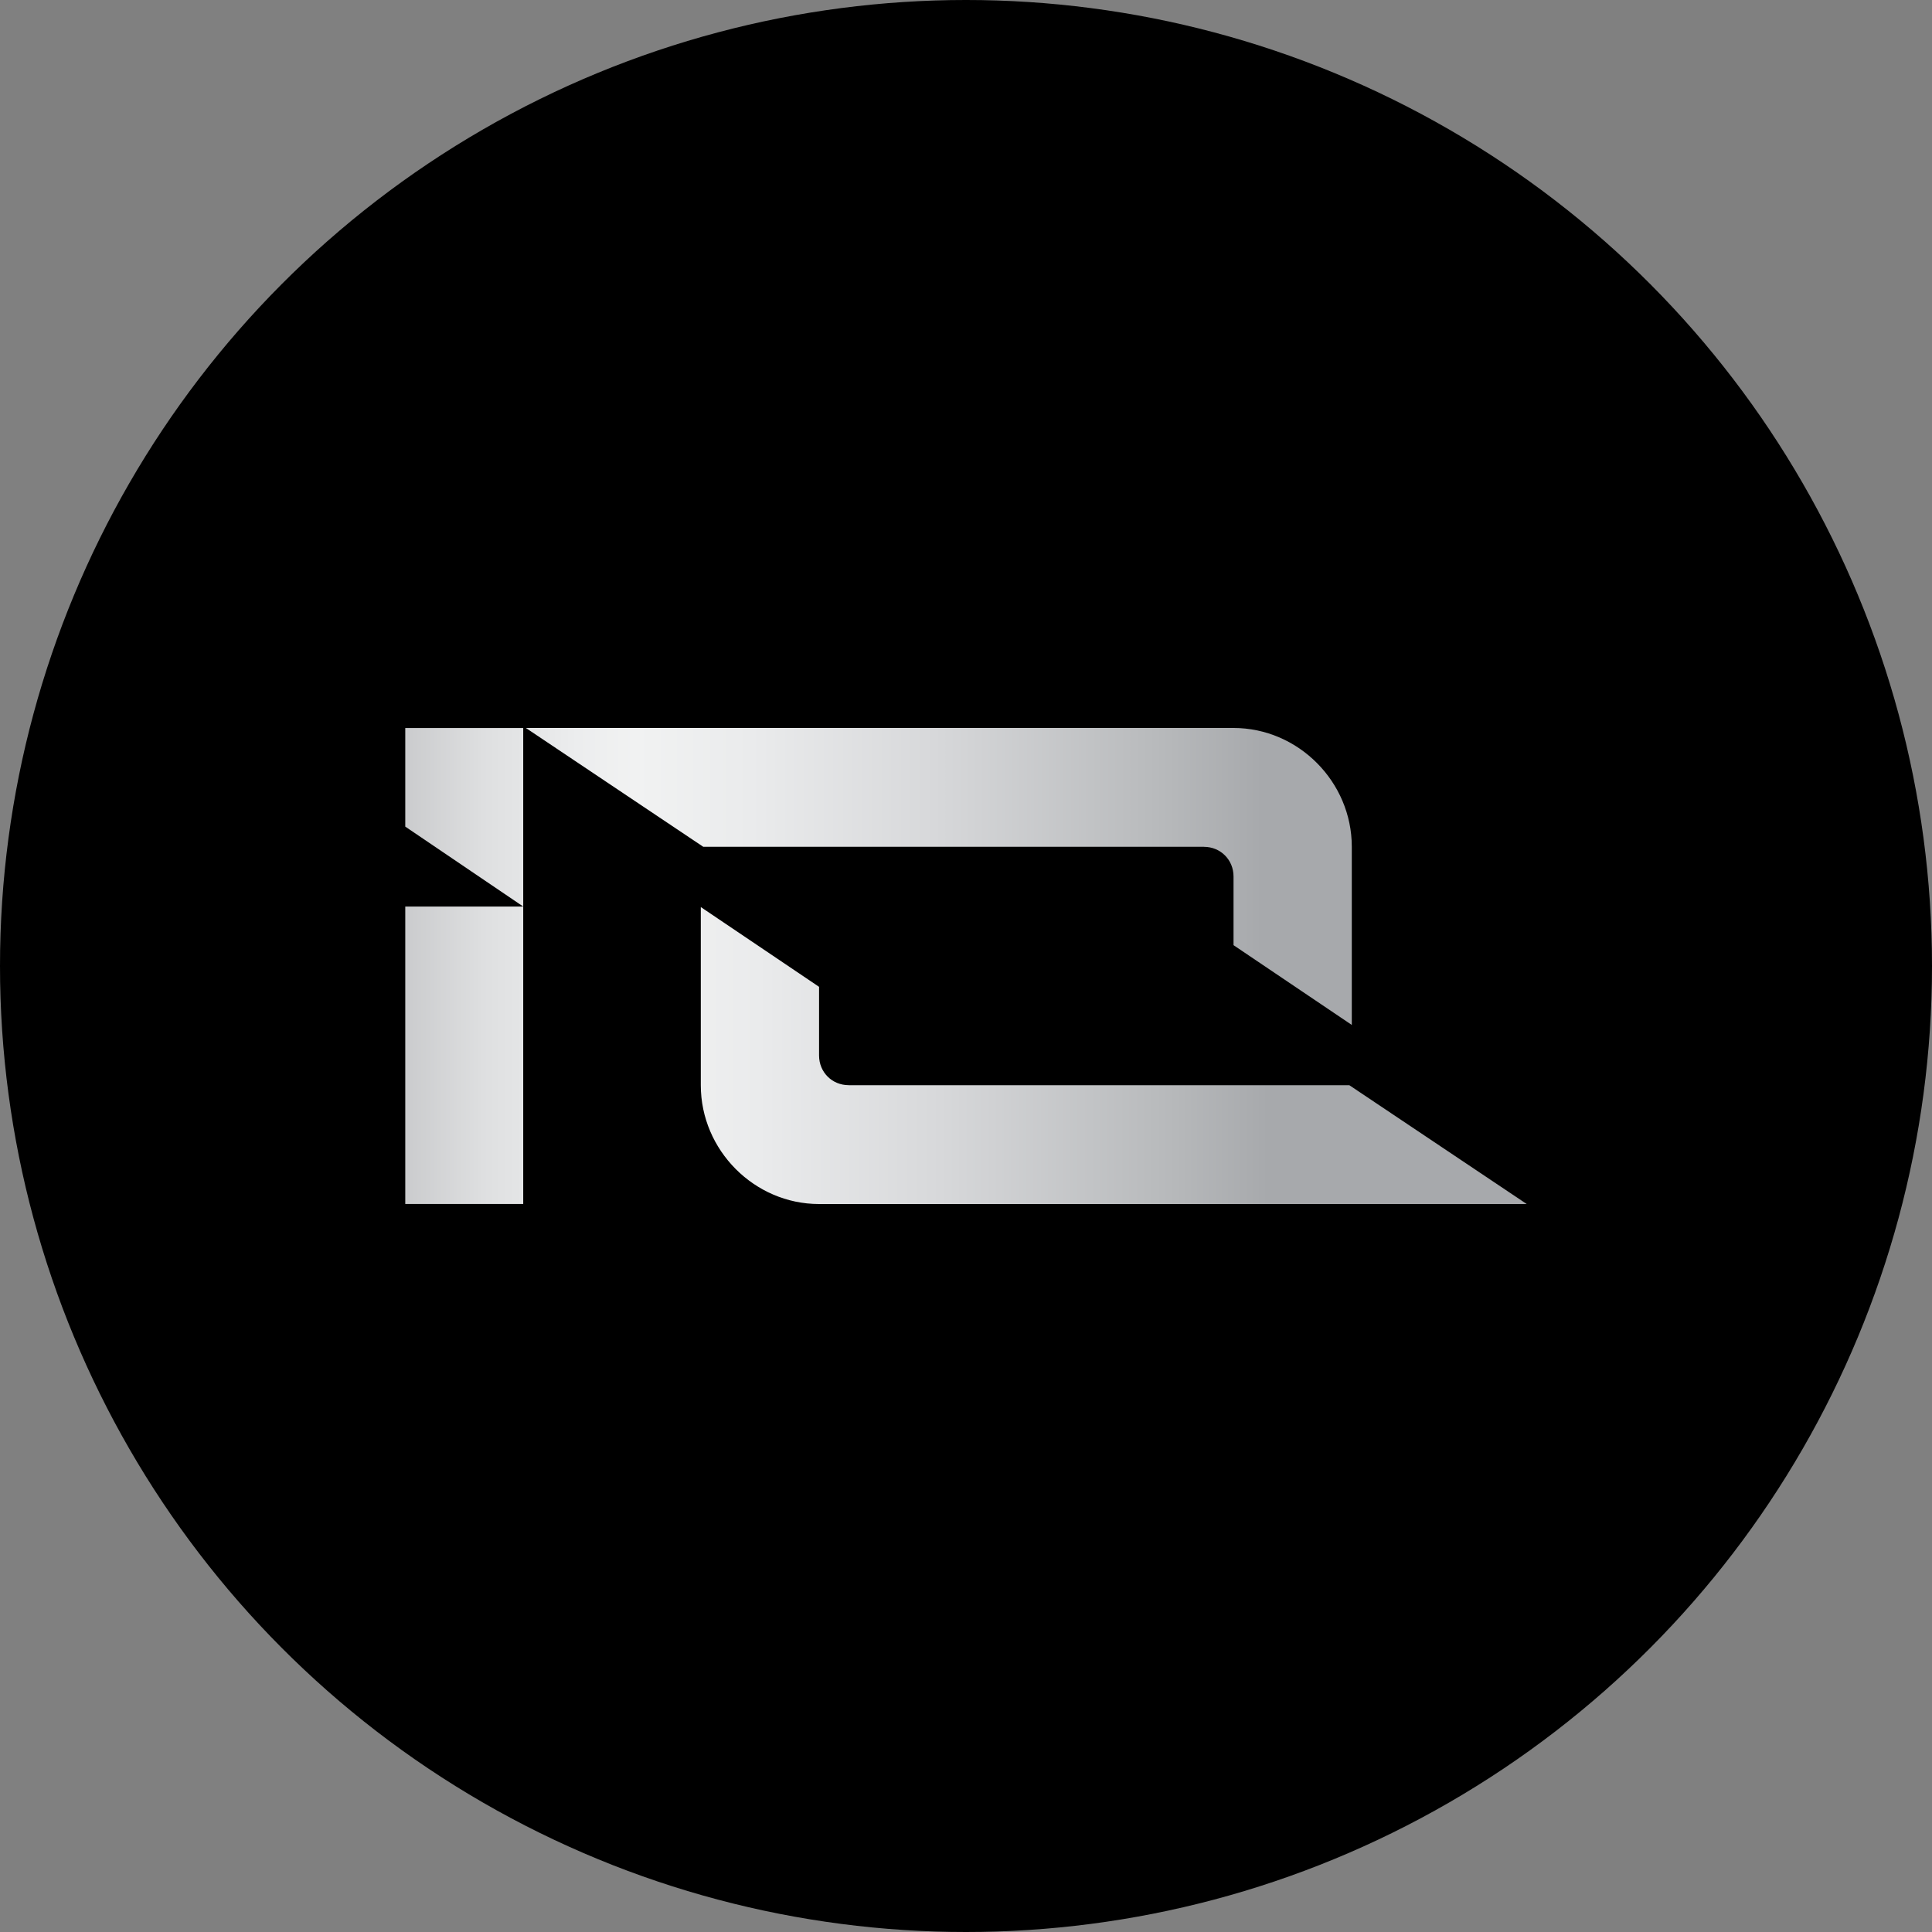
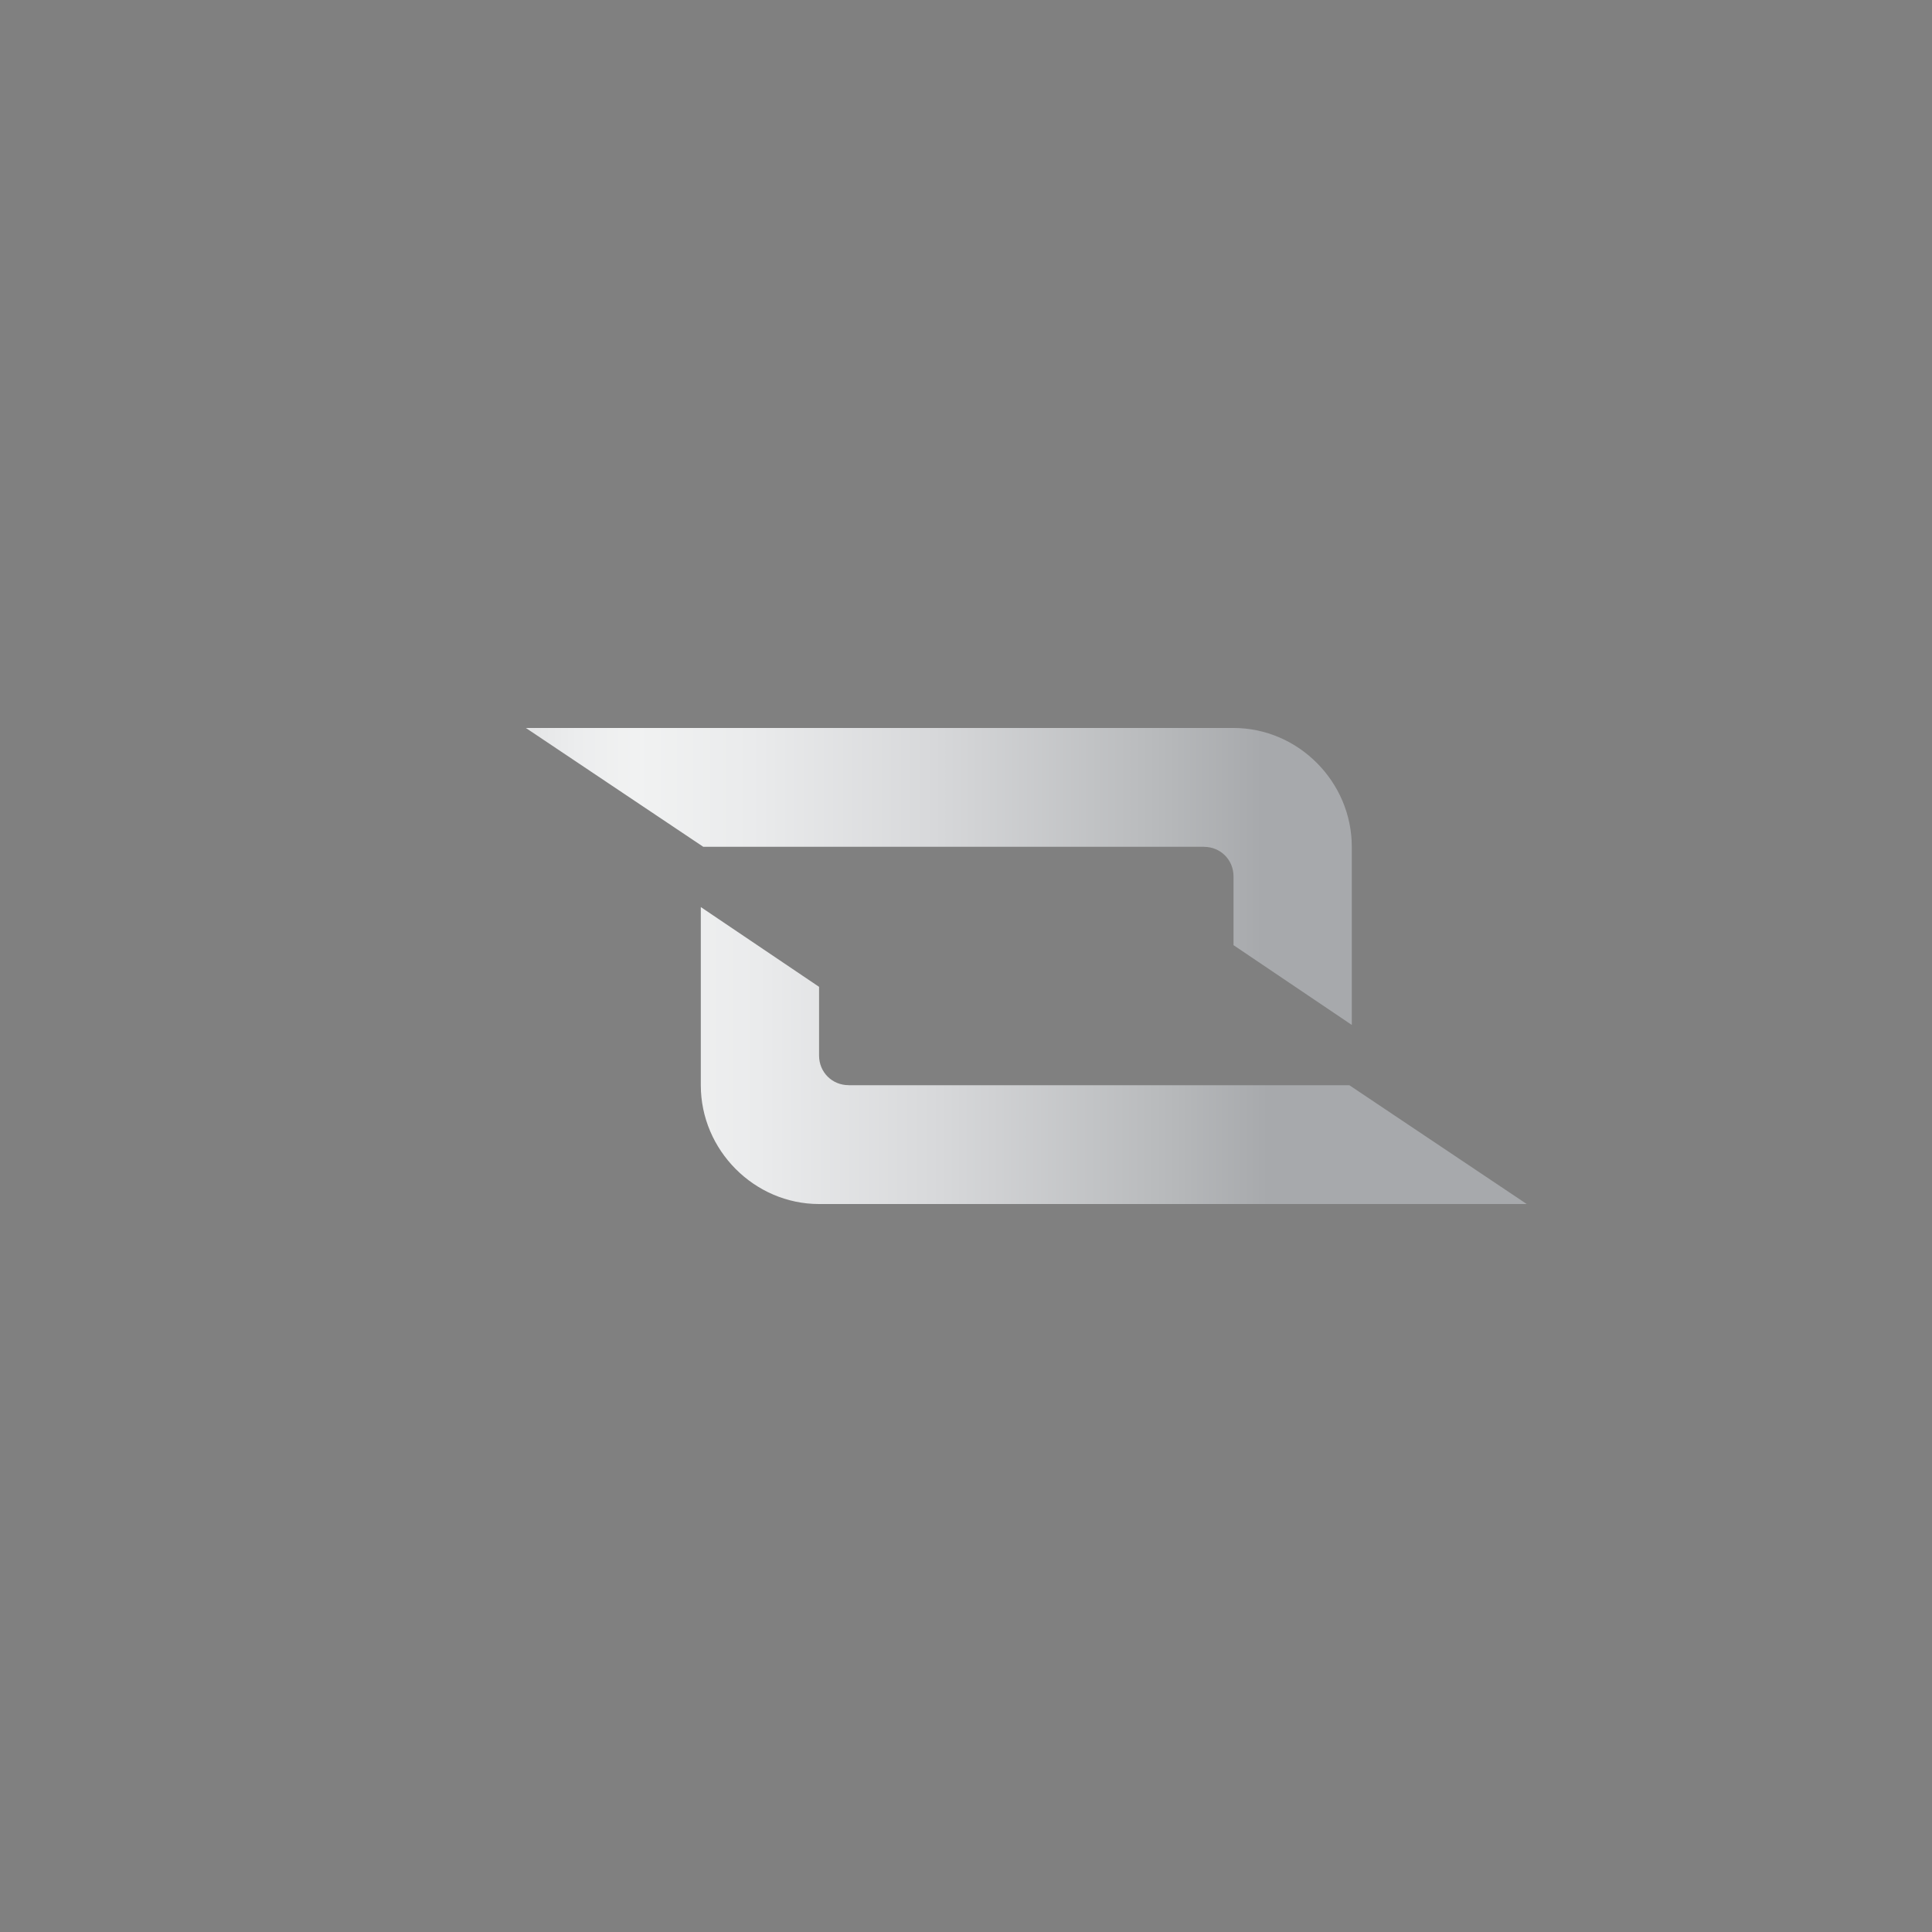
<svg xmlns="http://www.w3.org/2000/svg" xmlns:xlink="http://www.w3.org/1999/xlink" data-name="Layer 2" viewBox="0 0 256 256">
  <rect x="0" y="0" width="256" height="256" fill="#808080" stroke="none" />
  <defs>
    <linearGradient id="a" x1="38.61" y1="130" x2="168.72" y2="130" gradientTransform="matrix(1 0 0 -1 0 258)" gradientUnits="userSpaceOnUse">
      <stop offset="0" stop-color="#a7a9ac" />
      <stop offset="0" stop-color="#aaacaf" />
      <stop offset=".11" stop-color="#c9cacc" />
      <stop offset=".2" stop-color="#dfe0e1" />
      <stop offset=".29" stop-color="#ecedee" />
      <stop offset=".35" stop-color="#f1f2f2" />
      <stop offset=".47" stop-color="#eaebec" />
      <stop offset=".66" stop-color="#d7d8da" />
      <stop offset=".89" stop-color="#b8babc" />
      <stop offset="1" stop-color="#a7a9ac" />
    </linearGradient>
    <linearGradient id="b" x1="39.54" y1="141.86" x2="167.23" y2="141.86" xlink:href="#a" />
    <linearGradient id="c" x1="40.4" y1="118.14" x2="168.09" y2="118.14" xlink:href="#a" />
  </defs>
  <g data-name="Layer 1">
-     <circle cx="128" cy="128" r="128" />
-     <path d="m53.7 109.53 15.63 10.59H53.7v39.41h15.63V96.47H53.7v13.06Z" style="fill:url(#a)" />
    <path d="M159.53 112.21c2.2 0 3.92 1.72 3.92 3.93v9.1l15.67 10.57V112.2c0-8.61-7.1-15.74-15.67-15.74H69.68l23.5 15.74h66.59-.24Z" style="fill:url(#b)" />
    <path d="M112.45 143.79c-2.2 0-3.92-1.72-3.92-3.93v-9.1l-15.67-10.57v23.61c0 8.61 7.1 15.74 15.67 15.74h93.77l-23.5-15.74h-66.59.24Z" style="fill:url(#c)" />
  </g>
</svg>